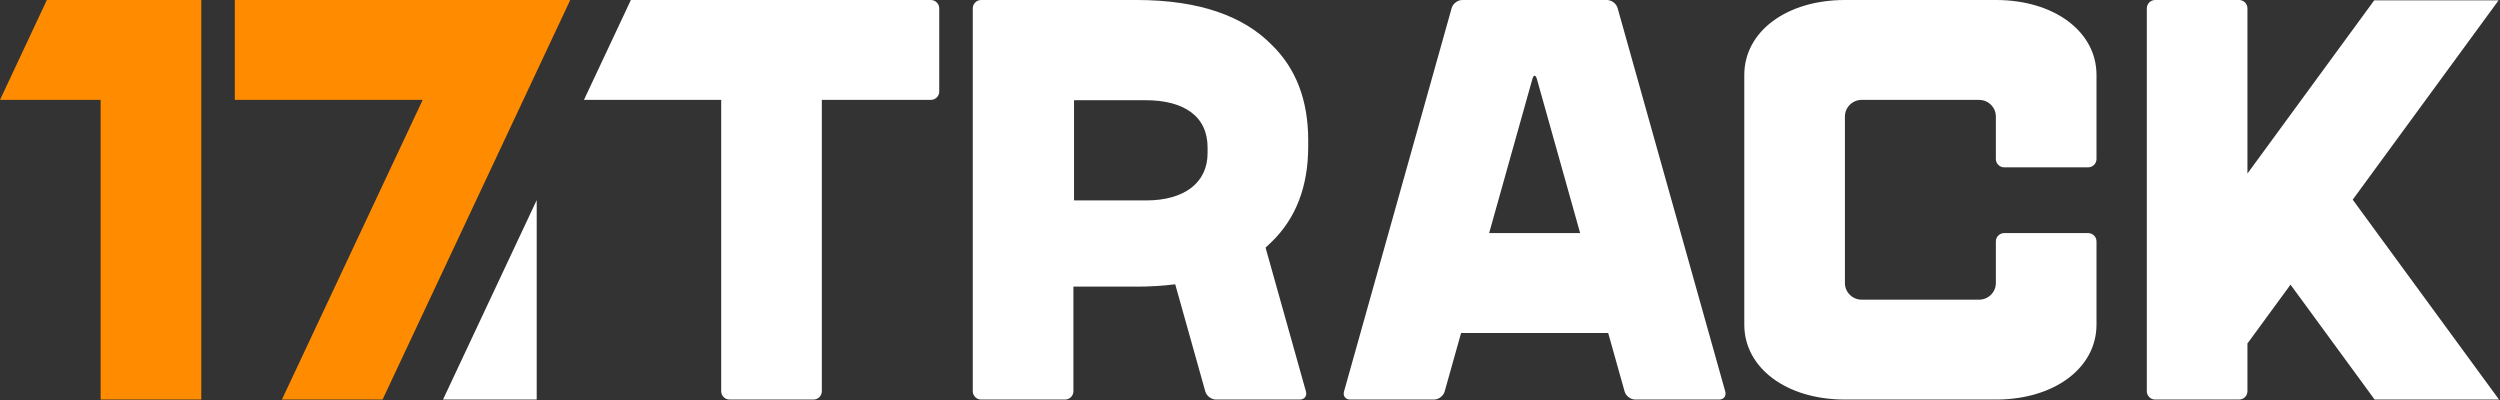
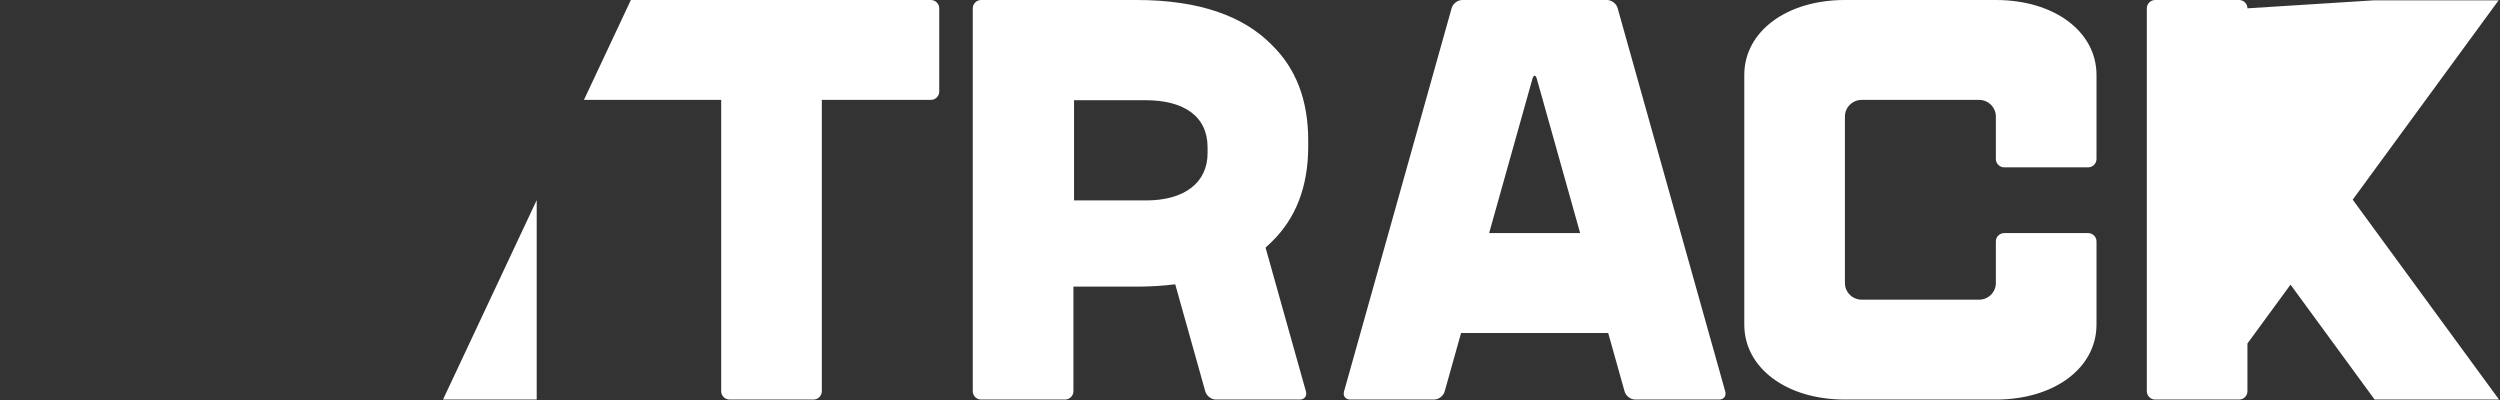
<svg xmlns="http://www.w3.org/2000/svg" width="600px" height="96px" viewBox="0 0 600 96" version="1.1">
  <rect x="0" y="0" width="600" height="96" fill="#333333" stroke="none" />
  <g id="Tracking-page-品牌查询页--" stroke="none" stroke-width="1" fill="none" fill-rule="evenodd">
    <g id="17TRACK-EN">
-       <path d="M11.244,7.04783944e-05 L0,23.974 L24.152,23.974 L24.152,95.895 L48.303,95.895 L48.303,7.04783944e-05 L28.279,7.04783944e-05 L11.244,7.04783944e-05 Z M112.708,7.04783944e-05 L56.354,7.04783944e-05 L56.354,23.974 L101.445,23.974 L67.659,95.895 L91.811,95.895 L136.86,7.04783944e-05 L112.708,7.04783944e-05 Z" id="Combined-Shape" fill="#FF8C00" />
-       <path d="M289.82,36.752 C289.82,43.725 284.423,48.102 275.051,48.102 L257.768,48.102 L257.768,24.05 L274.908,24.05 C284.139,24.05 289.82,27.877 289.82,35.399 L289.82,36.752 Z M272.788,0 C287.983,0 298.492,3.946 305.167,10.714 C310.989,16.352 313.971,23.964 313.971,33.69 L313.971,33.973 C313.971,34.115 313.966,34.254 313.964,34.396 C313.966,34.537 313.971,34.677 313.971,34.819 L313.971,35.101 C313.971,44.828 310.989,52.44 305.167,58.079 C304.709,58.543 304.229,58.991 303.734,59.429 L313.431,93.97 C313.728,95.029 313.065,95.895 311.958,95.895 L291.832,95.895 C290.726,95.895 289.577,95.029 289.279,93.97 L282.053,68.23 C279.177,68.594 276.1,68.792 272.788,68.792 L257.618,68.792 L257.618,93.897 C257.618,94.996 256.712,95.895 255.605,95.895 L235.479,95.895 C234.372,95.895 233.466,94.996 233.466,93.897 L233.466,1.998 C233.466,0.899 234.372,0 235.479,0 Z M385.669,0 C386.775,0 387.924,0.866 388.222,1.924 L414.063,93.97 C414.36,95.029 413.697,95.895 412.591,95.895 L392.464,95.895 C391.357,95.895 390.208,95.029 389.911,93.97 L385.965,79.913 L350.661,79.913 L346.714,93.97 C346.417,95.029 345.268,95.895 344.161,95.895 L324.034,95.895 C322.927,95.895 322.265,95.029 322.562,93.97 L348.403,1.924 C348.7,0.866 349.849,0 350.956,0 Z M223.403,7.04783944e-05 C224.51,7.04783944e-05 225.416,0.899 225.416,1.998 L225.416,21.976 C225.416,23.075 224.51,23.974 223.403,23.974 L197.239,23.974 L197.239,93.897 C197.239,94.996 196.333,95.895 195.226,95.895 L175.1,95.895 C173.992,95.895 173.087,94.996 173.087,93.897 L173.087,23.974 L140.148,23.974 L151.41,7.04783944e-05 Z M537.374,7.04783944e-05 C538.481,7.04783944e-05 539.386,0.899 539.386,1.998 L539.386,41.651 L569.817,0.076 L599.67,0.076 L564.652,47.92 L599.766,95.895 L569.913,95.895 L549.725,68.314 L539.386,82.439 L539.386,93.897 C539.386,94.996 538.481,95.895 537.374,95.895 L517.247,95.895 C516.141,95.895 515.235,94.996 515.235,93.897 L515.235,1.998 C515.235,0.899 516.141,7.04783944e-05 517.247,7.04783944e-05 Z M128.809,48.028 L128.809,95.895 L106.322,95.895 L128.809,48.028 Z M479.007,7.04783944e-05 C493.002,7.04783944e-05 503.159,7.562 503.159,17.981 L503.159,38.166 C503.159,39.264 502.253,40.164 501.146,40.164 L481.02,40.164 C479.913,40.164 479.007,39.264 479.007,38.166 L479.007,27.969 C479.007,25.763 477.205,23.974 474.982,23.974 L446.806,23.974 C444.583,23.974 442.782,25.761 442.78,27.966 L442.78,40.163 L442.78,55.732 L442.78,67.929 C442.782,70.134 444.583,71.921 446.806,71.921 L474.982,71.921 C477.205,71.921 479.007,70.132 479.007,67.926 L479.007,57.936 C479.007,56.837 479.913,55.939 481.02,55.939 L501.146,55.939 C502.253,55.939 503.159,56.837 503.159,57.936 L503.159,77.915 C503.159,88.333 493.002,95.895 479.007,95.895 L442.78,95.895 C428.786,95.895 418.629,88.333 418.629,77.915 L418.629,17.981 C418.629,7.562 428.786,7.04783944e-05 442.78,7.04783944e-05 Z M368.853,18.961 C368.556,17.902 368.069,17.902 367.772,18.961 L357.391,55.939 L379.234,55.939 Z" id="Combined-Shape" fill="#FFFFFF" />
+       <path d="M289.82,36.752 C289.82,43.725 284.423,48.102 275.051,48.102 L257.768,48.102 L257.768,24.05 L274.908,24.05 C284.139,24.05 289.82,27.877 289.82,35.399 L289.82,36.752 Z M272.788,0 C287.983,0 298.492,3.946 305.167,10.714 C310.989,16.352 313.971,23.964 313.971,33.69 L313.971,33.973 C313.971,34.115 313.966,34.254 313.964,34.396 C313.966,34.537 313.971,34.677 313.971,34.819 L313.971,35.101 C313.971,44.828 310.989,52.44 305.167,58.079 C304.709,58.543 304.229,58.991 303.734,59.429 L313.431,93.97 C313.728,95.029 313.065,95.895 311.958,95.895 L291.832,95.895 C290.726,95.895 289.577,95.029 289.279,93.97 L282.053,68.23 C279.177,68.594 276.1,68.792 272.788,68.792 L257.618,68.792 L257.618,93.897 C257.618,94.996 256.712,95.895 255.605,95.895 L235.479,95.895 C234.372,95.895 233.466,94.996 233.466,93.897 L233.466,1.998 C233.466,0.899 234.372,0 235.479,0 Z M385.669,0 C386.775,0 387.924,0.866 388.222,1.924 L414.063,93.97 C414.36,95.029 413.697,95.895 412.591,95.895 L392.464,95.895 C391.357,95.895 390.208,95.029 389.911,93.97 L385.965,79.913 L350.661,79.913 L346.714,93.97 C346.417,95.029 345.268,95.895 344.161,95.895 L324.034,95.895 C322.927,95.895 322.265,95.029 322.562,93.97 L348.403,1.924 C348.7,0.866 349.849,0 350.956,0 Z M223.403,7.04783944e-05 C224.51,7.04783944e-05 225.416,0.899 225.416,1.998 L225.416,21.976 C225.416,23.075 224.51,23.974 223.403,23.974 L197.239,23.974 L197.239,93.897 C197.239,94.996 196.333,95.895 195.226,95.895 L175.1,95.895 C173.992,95.895 173.087,94.996 173.087,93.897 L173.087,23.974 L140.148,23.974 L151.41,7.04783944e-05 Z M537.374,7.04783944e-05 C538.481,7.04783944e-05 539.386,0.899 539.386,1.998 L569.817,0.076 L599.67,0.076 L564.652,47.92 L599.766,95.895 L569.913,95.895 L549.725,68.314 L539.386,82.439 L539.386,93.897 C539.386,94.996 538.481,95.895 537.374,95.895 L517.247,95.895 C516.141,95.895 515.235,94.996 515.235,93.897 L515.235,1.998 C515.235,0.899 516.141,7.04783944e-05 517.247,7.04783944e-05 Z M128.809,48.028 L128.809,95.895 L106.322,95.895 L128.809,48.028 Z M479.007,7.04783944e-05 C493.002,7.04783944e-05 503.159,7.562 503.159,17.981 L503.159,38.166 C503.159,39.264 502.253,40.164 501.146,40.164 L481.02,40.164 C479.913,40.164 479.007,39.264 479.007,38.166 L479.007,27.969 C479.007,25.763 477.205,23.974 474.982,23.974 L446.806,23.974 C444.583,23.974 442.782,25.761 442.78,27.966 L442.78,40.163 L442.78,55.732 L442.78,67.929 C442.782,70.134 444.583,71.921 446.806,71.921 L474.982,71.921 C477.205,71.921 479.007,70.132 479.007,67.926 L479.007,57.936 C479.007,56.837 479.913,55.939 481.02,55.939 L501.146,55.939 C502.253,55.939 503.159,56.837 503.159,57.936 L503.159,77.915 C503.159,88.333 493.002,95.895 479.007,95.895 L442.78,95.895 C428.786,95.895 418.629,88.333 418.629,77.915 L418.629,17.981 C418.629,7.562 428.786,7.04783944e-05 442.78,7.04783944e-05 Z M368.853,18.961 C368.556,17.902 368.069,17.902 367.772,18.961 L357.391,55.939 L379.234,55.939 Z" id="Combined-Shape" fill="#FFFFFF" />
    </g>
  </g>
</svg>